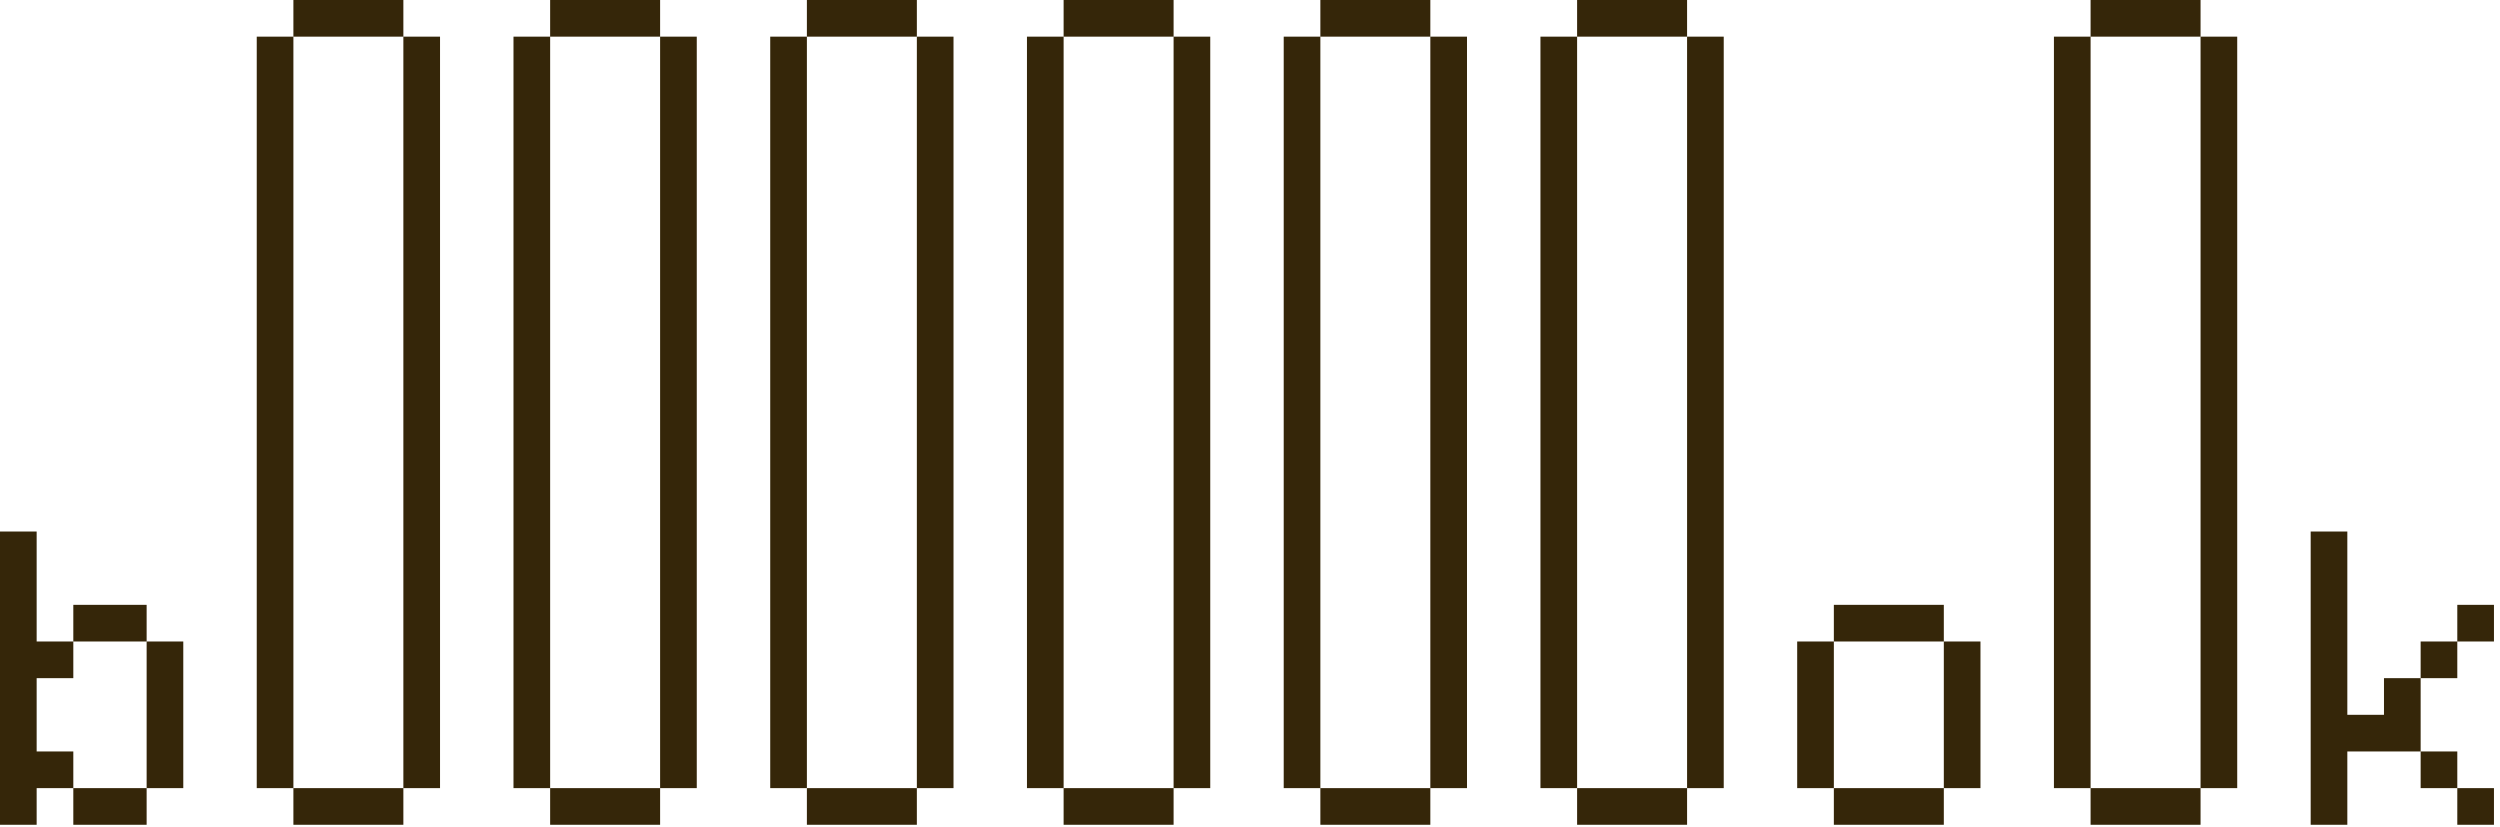
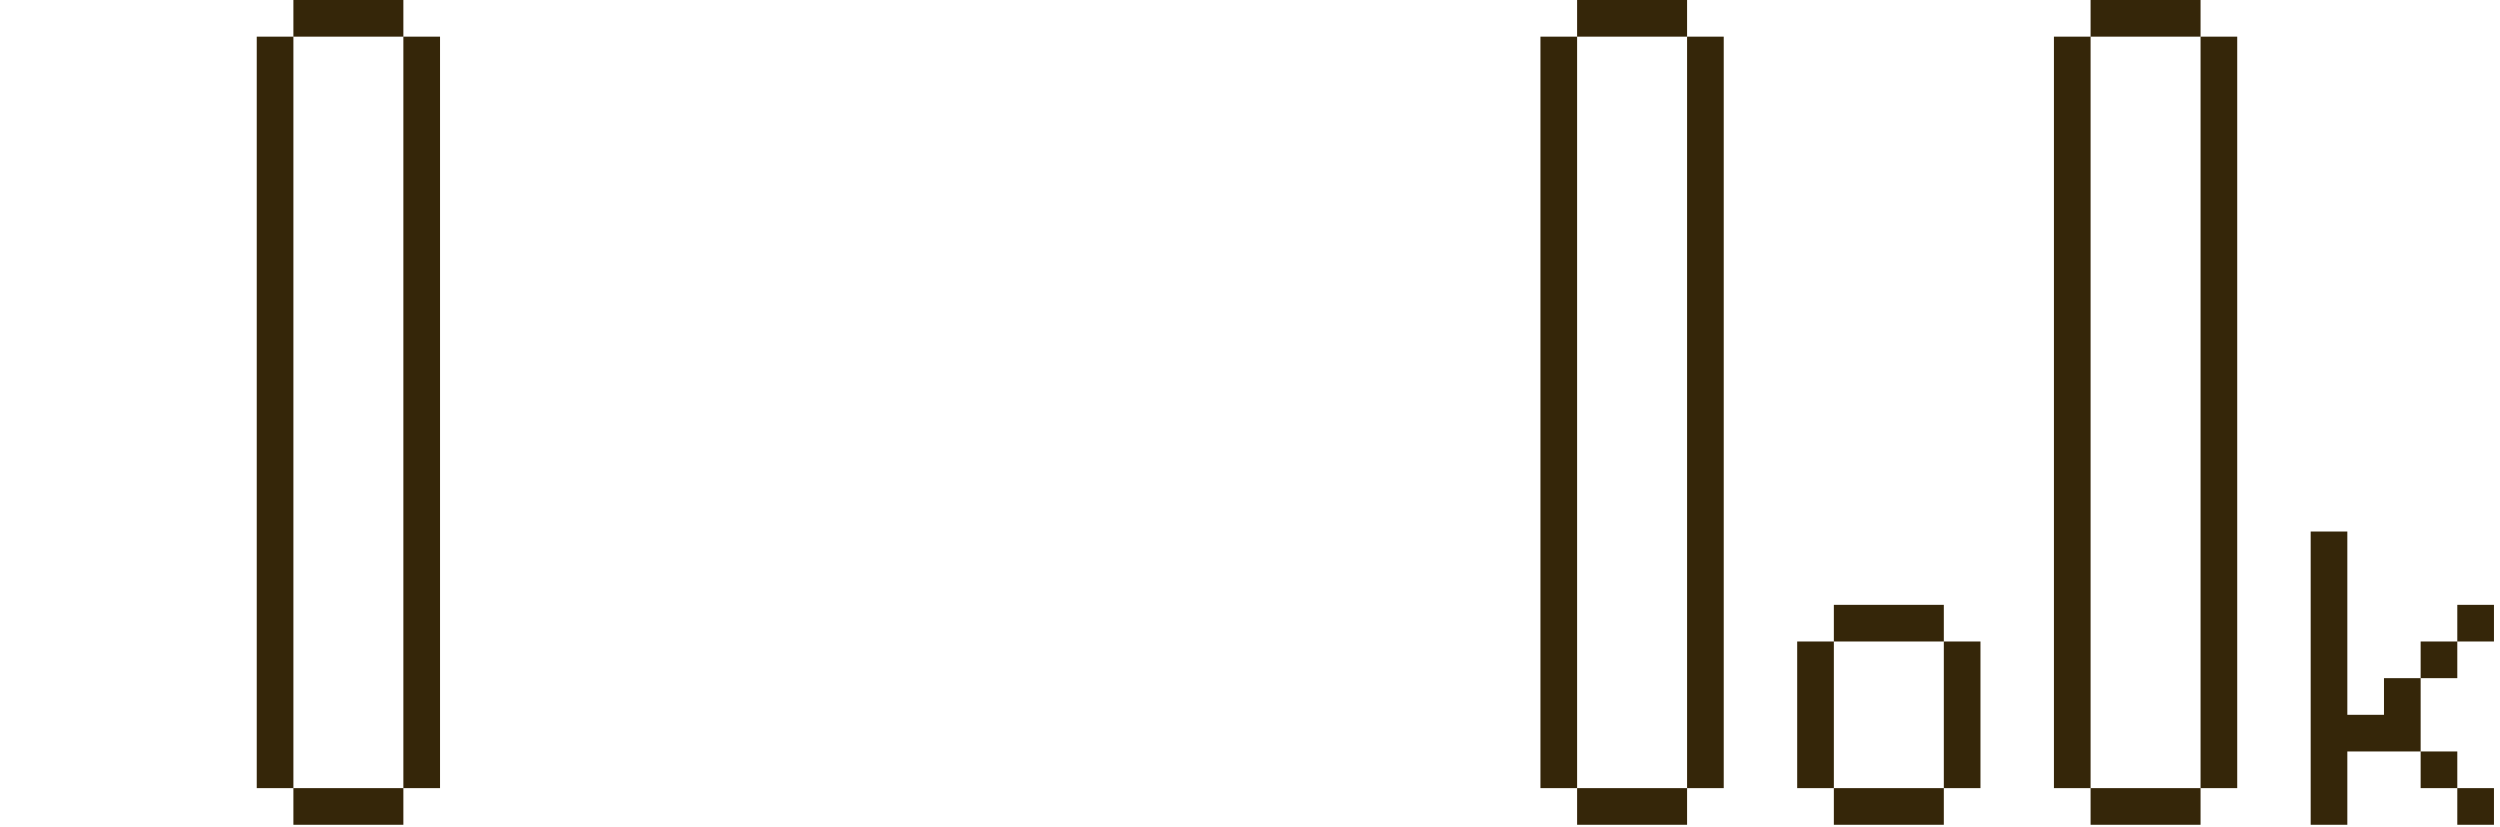
<svg xmlns="http://www.w3.org/2000/svg" width="248" height="82" viewBox="0 0 248 82" fill="none">
  <path d="M229.219 52.727H232.855V70.909H236.491V67.273H240.128V74.545H232.855V81.818H229.219V52.727ZM243.764 60H247.401V63.636H243.764V60ZM240.128 63.636H243.764V67.273H240.128V63.636ZM240.128 74.545H243.764V78.182H240.128V74.545ZM243.764 78.182H247.401V81.818H243.764V78.182Z" fill="#352609" />
  <path d="M207.386 0H218.295V3.636H207.386V0ZM218.295 3.636H221.932V78.182H218.295V3.636ZM203.75 3.636H207.386V78.182H203.75V3.636ZM207.386 78.182H218.295V81.818H207.386V78.182Z" fill="#352609" />
  <path d="M181.918 60H192.827V63.636H181.918V60ZM192.827 63.636H196.463V78.182H192.827V63.636ZM178.281 63.636H181.918V78.182H178.281V63.636ZM181.918 78.182H192.827V81.818H181.918V78.182Z" fill="#352609" />
  <path d="M156.449 0H167.358V3.636H156.449V0ZM167.358 3.636H170.994V78.182H167.358V3.636ZM152.812 3.636H156.449V78.182H152.812V3.636ZM156.449 78.182H167.358V81.818H156.449V78.182Z" fill="#352609" />
-   <path d="M130.98 0H141.889V3.636H130.98V0ZM141.889 3.636H145.526V78.182H141.889V3.636ZM127.344 3.636H130.98V78.182H127.344V3.636ZM130.98 78.182H141.889V81.818H130.98V78.182Z" fill="#352609" />
-   <path d="M105.511 0H116.42V3.636H105.511V0ZM116.42 3.636H120.057V78.182H116.42V3.636ZM101.875 3.636H105.511V78.182H101.875V3.636ZM105.511 78.182H116.42V81.818H105.511V78.182Z" fill="#352609" />
-   <path d="M80.043 0H90.952V3.636H80.043V0ZM90.952 3.636H94.588V78.182H90.952V3.636ZM76.406 3.636H80.043V78.182H76.406V3.636ZM80.043 78.182H90.952V81.818H80.043V78.182Z" fill="#352609" />
-   <path d="M54.574 0H65.483V3.636H54.574V0ZM65.483 3.636H69.119V78.182H65.483V3.636ZM50.938 3.636H54.574V78.182H50.938V3.636ZM54.574 78.182H65.483V81.818H54.574V78.182Z" fill="#352609" />
  <path d="M29.105 0H40.014V3.636H29.105V0ZM40.014 3.636H43.651V78.182H40.014V3.636ZM25.469 3.636H29.105V78.182H25.469V3.636ZM29.105 78.182H40.014V81.818H29.105V78.182Z" fill="#352609" />
-   <path d="M0 52.727H3.636V63.636H7.273V67.273H3.636V74.545H7.273V78.182H3.636V81.818H0V52.727ZM7.273 78.182H14.546V81.818H7.273V78.182ZM14.546 63.636H18.182V78.182H14.546V63.636ZM7.273 60H14.546V63.636H7.273V60Z" fill="#352609" />
</svg>